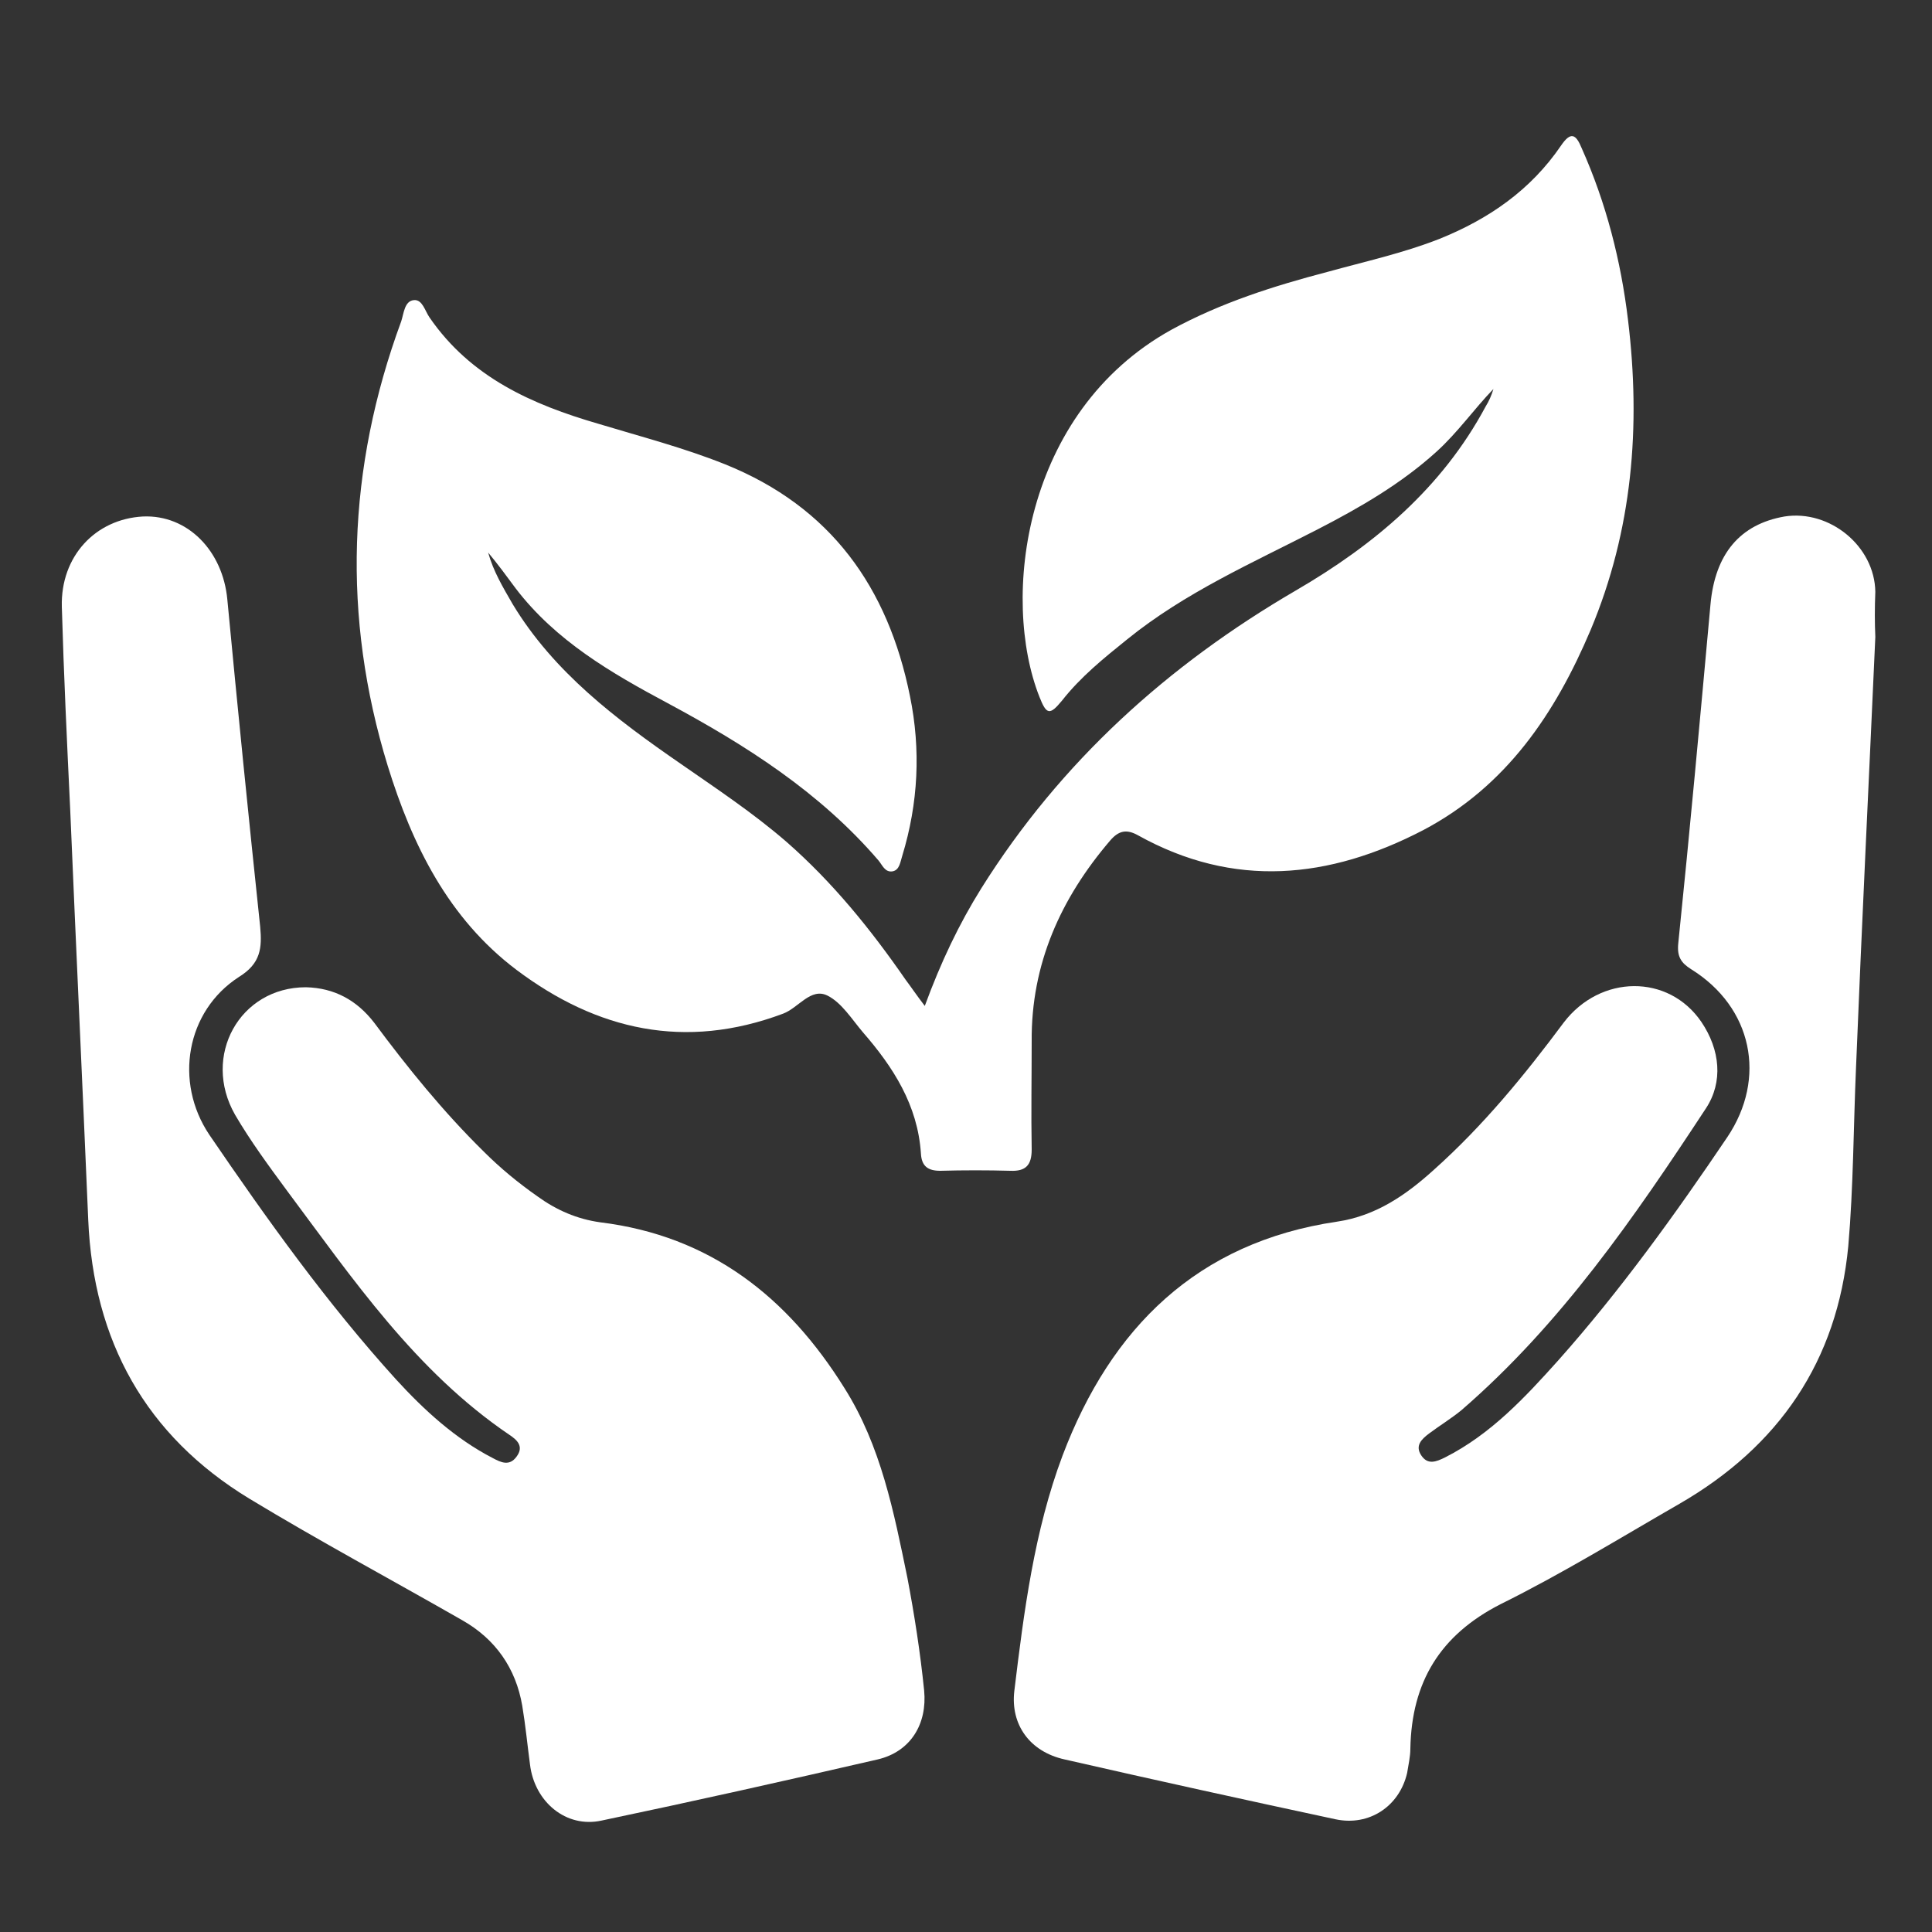
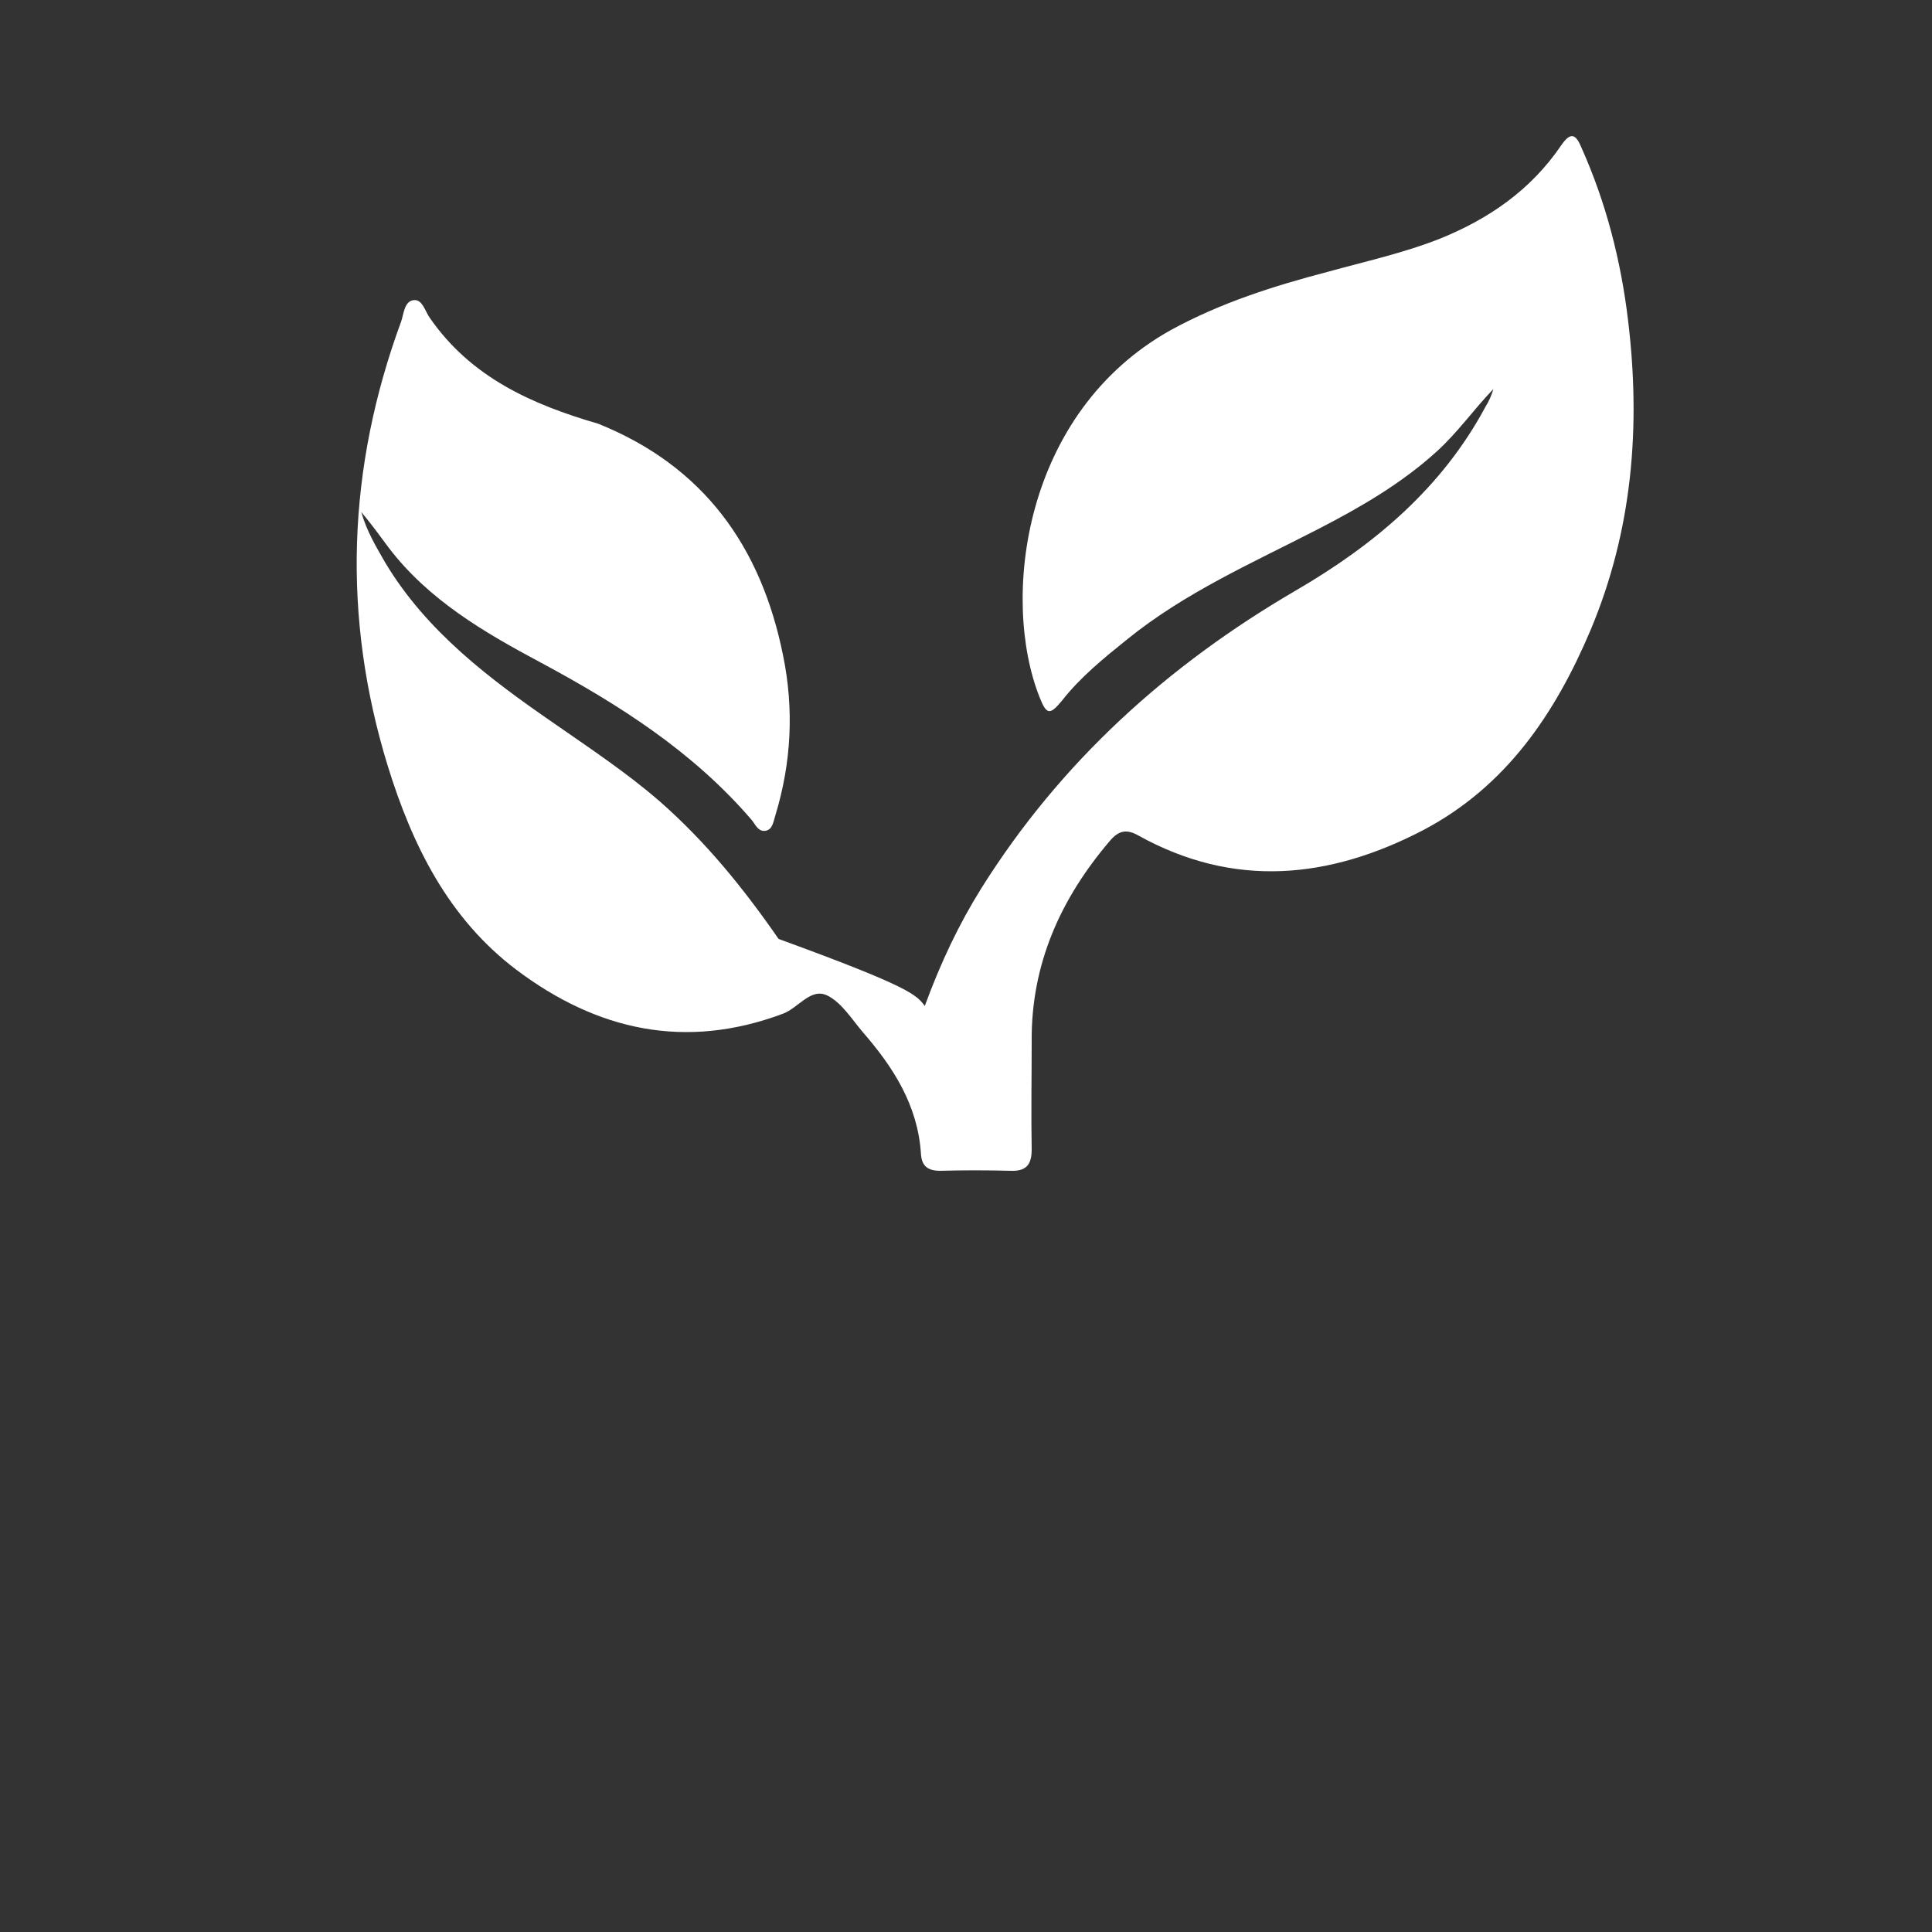
<svg xmlns="http://www.w3.org/2000/svg" version="1.1" x="0px" y="0px" viewBox="0 0 300 300" style="enable-background:new 0 0 300 300;" xml:space="preserve">
  <rect x="0" y="0" width="300" height="300" fill="#333333" stroke="none" />
  <style type="text/css">
	.st0{fill:#07BCB6;}
	.st1{fill:#FE6500;}
	.st2{clip-path:url(#SVGID_2_);}
	.st3{fill:#FFFFFF;}
	.st4{fill:#FDFEFE;}
	.st5{fill:none;stroke:#3F8A8E;stroke-miterlimit:10;}
	.st6{fill:#1D4775;}
	.st7{fill:#D3C9AE;}
	.st8{fill:#CD2324;}
	.st9{fill:#F5BE49;}
	.st10{fill:#DC432B;}
	.st11{clip-path:url(#XMLID_20_);fill:#3163AC;}
	.st12{opacity:0.6;clip-path:url(#XMLID_20_);fill:#437CBF;}
	.st13{fill:#532D12;}
	.st14{fill:#3A1E0B;}
	.st15{clip-path:url(#SVGID_4_);fill:#66D0F8;}
	.st16{fill:#F27E32;}
	.st17{fill:#C93728;}
	.st18{fill:#60C3E2;}
	.st19{fill:#222221;}
	.st20{fill:#A0302A;}
	.st21{fill:#FBCC5A;}
	.st22{clip-path:url(#XMLID_23_);fill:#FBCC5A;}
	.st23{opacity:0.55;clip-path:url(#XMLID_23_);fill:#F4DBA4;}
	.st24{fill:#A12700;}
	.st25{clip-path:url(#XMLID_38_);fill:#2CB3DD;}
	.st26{clip-path:url(#XMLID_38_);fill:#66D0F8;}
	.st27{fill:#FBC968;}
	.st28{fill:#66130D;}
	.st29{fill:#00B4B2;}
	.st30{fill:#049E9A;}
	.st31{fill:#FFD23A;}
	.st32{clip-path:url(#SVGID_6_);fill:none;}
	.st33{opacity:0.2;clip-path:url(#SVGID_6_);fill:#FFFFFF;}
	.st34{opacity:0.35;fill:#FFFFFF;}
	.st35{opacity:0.36;fill:#FFFFFF;}
	.st36{fill:#236199;}
	.st37{clip-path:url(#SVGID_8_);fill:none;}
	.st38{clip-path:url(#SVGID_8_);}
	.st39{fill:#FAD589;}
	.st40{fill:#295C89;}
	.st41{fill:#D8363F;}
	.st42{fill:#FDE000;}
	.st43{fill:#FCC000;}
	.st44{fill:#E08468;}
	.st45{fill:#ED9272;}
	.st46{fill:#211C10;}
	.st47{clip-path:url(#SVGID_8_);fill:#DC432B;}
	.st48{fill-rule:evenodd;clip-rule:evenodd;fill:#152C30;}
	.st49{fill-rule:evenodd;clip-rule:evenodd;fill:#EBDD62;}
	.st50{fill-rule:evenodd;clip-rule:evenodd;fill:#EACC5E;}
	.st51{fill-rule:evenodd;clip-rule:evenodd;fill:#DFC638;}
	.st52{fill-rule:evenodd;clip-rule:evenodd;fill:#FCC000;}
	.st53{fill-rule:evenodd;clip-rule:evenodd;fill:#0F1D1E;}
	.st54{opacity:0.1;fill:#FFFFFF;}
	.st55{opacity:0.2;fill:#FFFFFF;}
	.st56{fill:#9B9B9B;}
	.st57{opacity:0.5;fill:#6D6D6D;}
	.st58{fill:#383838;}
	.st59{fill:#6D6D6D;}
	.st60{clip-path:url(#SVGID_8_);fill:#3163AC;}
	.st61{clip-path:url(#XMLID_39_);fill:#A12700;}
	.st62{clip-path:url(#XMLID_39_);}
	.st63{opacity:0.55;fill:#F4DBA4;}
	.st64{fill:#594E41;}
	.st65{fill:#E2AA00;}
	.st66{fill:#443B32;}
	.st67{fill:#EFBB48;}
	.st68{clip-path:url(#SVGID_8_);fill:#236199;}
	.st69{fill:#EBA2D9;}
	.st70{clip-path:url(#SVGID_10_);}
	.st71{fill:#FEE60A;}
	.st72{fill:#430D89;}
	.st73{fill:#DD8ECE;}
	.st74{clip-path:url(#SVGID_12_);fill:#FEE60A;}
	.st75{clip-path:url(#SVGID_12_);fill:none;stroke:#FEE60A;stroke-width:5;stroke-linecap:round;stroke-miterlimit:10;}
	.st76{fill:#DD8ECE;stroke:#000000;stroke-width:4;stroke-linecap:round;stroke-linejoin:round;stroke-miterlimit:10;}
</style>
  <g id="Layer_2">
</g>
  <g id="Layer_1">
    <g>
      <g>
        <g>
-           <path class="st3" d="M143.6,156.2c2.5-6.8,5.3-12.7,8.8-18.3c12.3-19.6,28.9-34.6,48.8-46.2c12.2-7.1,22.7-15.9,29.5-28.6      c0.5-0.8,0.9-1.7,1.2-2.7c-3,3.1-5.5,6.7-8.8,9.7c-5.5,5-11.9,8.7-18.5,12.1c-10.1,5.2-20.6,9.8-29.6,17.1      c-3.6,2.9-7.2,5.8-10.1,9.5c-1.9,2.3-2.4,2.2-3.5-0.6c-6-15.2-2.6-44.2,20.5-57c7.7-4.2,15.9-6.8,24.3-9      c5.8-1.6,11.7-2.9,17.3-5.1c7.7-3.1,14.2-7.6,18.9-14.5c1.5-2.2,2.3-1.8,3.2,0.4c3.8,8.5,6.1,17.5,7.2,26.7      c2,16.5,0.7,32.6-5.8,48.1c-5.5,13-13.1,24.3-26,31.1c-14.6,7.6-29.4,9.1-44.3,0.8c-1.8-1-3-0.7-4.3,0.8      c-7.7,9-12.3,19.2-12.2,31.2c0,5.6-0.1,11.2,0,16.8c0,2.4-0.9,3.4-3.3,3.3c-3.6-0.1-7.3-0.1-10.9,0c-1.9,0-2.9-0.7-3-2.7      c-0.5-7.5-4.3-13.4-9-18.8c-1.7-2-3.3-4.6-5.5-5.7c-2.6-1.3-4.5,1.9-6.9,2.8c-15.2,5.7-28.9,2.6-41.4-6.8      c-10.6-8-16.2-19.4-20-31.7c-7.1-23.1-6.3-46.2,2.1-69c0.4-1.2,0.5-3.2,2-3.3c1.3-0.1,1.7,1.7,2.4,2.7      c6.4,9.3,15.9,13.5,26.2,16.5c6.6,2,13.2,3.7,19.7,6.3c16.4,6.6,25.3,19.1,28.7,36c1.7,8.3,1.3,16.6-1.2,24.8      c-0.3,0.9-0.4,2.2-1.5,2.4c-1.2,0.2-1.6-1-2.2-1.7c-9.1-10.6-20.6-17.9-32.7-24.4c-8.8-4.7-17.4-9.7-23.6-17.8      c-1.4-1.9-2.8-3.8-4.3-5.6c0.8,2.9,2.3,5.4,3.8,8c6.4,10.6,16.1,17.9,26.1,24.8c5.6,3.9,11.2,7.6,16.4,12.1      c7.2,6.3,13.1,13.6,18.5,21.4C141.5,153.3,142.3,154.5,143.6,156.2z" />
-           <path class="st3" d="M291.2,98.9c-1,22.3-2.1,44.6-3,66.9c-0.4,9.2-0.4,18.5-1.2,27.7c-1.7,17.9-10.8,31.1-26.2,40      c-9.2,5.3-18.3,10.9-27.8,15.6c-9.4,4.8-13.8,12.1-14,22.4c0,1.3-0.3,2.5-0.5,3.8c-1.2,5.2-5.9,8.3-11.1,7.2      c-14-3-28.1-6.1-42.1-9.3c-5.4-1.2-8.4-5.4-7.8-10.6c1.5-12.4,3.1-24.9,7.5-36.6c7.5-19.8,20.9-33.1,42.6-36.3      c6.1-0.9,10.8-4.2,15.1-8.1c7.6-6.8,14-14.6,20.1-22.8c5.7-7.5,16.3-7.6,21.4-0.1c2.9,4.3,3.4,9.3,0.7,13.4      c-11.1,16.9-22.5,33.5-38,46.9c-1.6,1.3-3.4,2.4-5,3.6c-1.2,0.9-2.2,1.9-1.2,3.4c1,1.5,2.3,1,3.7,0.3      c7.1-3.6,12.4-9.3,17.6-15.1c9.6-10.8,18.1-22.6,26.2-34.6c6.2-9.2,3.9-20.2-5.6-26.1c-1.6-1-2.2-2-2-4c1.8-17.5,3.4-35,5-52.6      c0.7-7.9,4.6-12.5,11.5-13.7c7-1.1,14,4.6,14.1,11.7C291.1,94.4,291.1,96.7,291.2,98.9C291.1,98.9,291.1,98.9,291.2,98.9z" />
-           <path class="st3" d="M47.5,153.3c4.4,0.1,7.9,2,10.6,5.5c5.2,7,10.7,13.8,17,20c2.6,2.6,5.4,4.9,8.4,7c2.9,2.1,6.1,3.5,9.7,4      c17.1,2.1,29.1,11.6,37.9,25.7c5.7,9,7.7,19.3,9.8,29.5c1.1,5.8,2,11.6,2.6,17.5c0.5,5.2-2.1,9.5-7.2,10.7      c-14.3,3.3-28.6,6.5-42.9,9.5c-5.5,1.2-10.4-2.9-11.1-8.7c-0.4-3-0.7-6.1-1.2-9.1c-1-5.9-4.2-10.4-9.3-13.3      c-11-6.3-22.2-12.3-33.1-18.9c-16.1-9.8-24.2-24.5-25-43.3c-0.9-21.2-1.9-42.4-2.8-63.7c-0.5-10.5-1-21-1.3-31.5      c-0.2-7.8,5.2-13.6,12.6-14c6.9-0.3,12.4,5.3,13.1,12.9c1.6,16.9,3.3,33.8,5.1,50.8c0.3,3.3,0.1,5.7-3.3,7.8      c-8.2,5.3-10.1,16.3-4.6,24.5c9,13.2,18.3,26.2,29,38c4.4,4.8,9.2,9.2,15,12.2c1.3,0.7,2.6,1.3,3.7-0.2c1.2-1.6,0.1-2.6-1.1-3.4      c-14.6-9.9-24.3-24.2-34.6-38c-2.8-3.8-5.6-7.6-8-11.7C31.3,164,37.2,153.3,47.5,153.3z" />
+           <path class="st3" d="M143.6,156.2c2.5-6.8,5.3-12.7,8.8-18.3c12.3-19.6,28.9-34.6,48.8-46.2c12.2-7.1,22.7-15.9,29.5-28.6      c0.5-0.8,0.9-1.7,1.2-2.7c-3,3.1-5.5,6.7-8.8,9.7c-5.5,5-11.9,8.7-18.5,12.1c-10.1,5.2-20.6,9.8-29.6,17.1      c-3.6,2.9-7.2,5.8-10.1,9.5c-1.9,2.3-2.4,2.2-3.5-0.6c-6-15.2-2.6-44.2,20.5-57c7.7-4.2,15.9-6.8,24.3-9      c5.8-1.6,11.7-2.9,17.3-5.1c7.7-3.1,14.2-7.6,18.9-14.5c1.5-2.2,2.3-1.8,3.2,0.4c3.8,8.5,6.1,17.5,7.2,26.7      c2,16.5,0.7,32.6-5.8,48.1c-5.5,13-13.1,24.3-26,31.1c-14.6,7.6-29.4,9.1-44.3,0.8c-1.8-1-3-0.7-4.3,0.8      c-7.7,9-12.3,19.2-12.2,31.2c0,5.6-0.1,11.2,0,16.8c0,2.4-0.9,3.4-3.3,3.3c-3.6-0.1-7.3-0.1-10.9,0c-1.9,0-2.9-0.7-3-2.7      c-0.5-7.5-4.3-13.4-9-18.8c-1.7-2-3.3-4.6-5.5-5.7c-2.6-1.3-4.5,1.9-6.9,2.8c-15.2,5.7-28.9,2.6-41.4-6.8      c-10.6-8-16.2-19.4-20-31.7c-7.1-23.1-6.3-46.2,2.1-69c0.4-1.2,0.5-3.2,2-3.3c1.3-0.1,1.7,1.7,2.4,2.7      c6.4,9.3,15.9,13.5,26.2,16.5c16.4,6.6,25.3,19.1,28.7,36c1.7,8.3,1.3,16.6-1.2,24.8      c-0.3,0.9-0.4,2.2-1.5,2.4c-1.2,0.2-1.6-1-2.2-1.7c-9.1-10.6-20.6-17.9-32.7-24.4c-8.8-4.7-17.4-9.7-23.6-17.8      c-1.4-1.9-2.8-3.8-4.3-5.6c0.8,2.9,2.3,5.4,3.8,8c6.4,10.6,16.1,17.9,26.1,24.8c5.6,3.9,11.2,7.6,16.4,12.1      c7.2,6.3,13.1,13.6,18.5,21.4C141.5,153.3,142.3,154.5,143.6,156.2z" />
        </g>
      </g>
    </g>
  </g>
</svg>